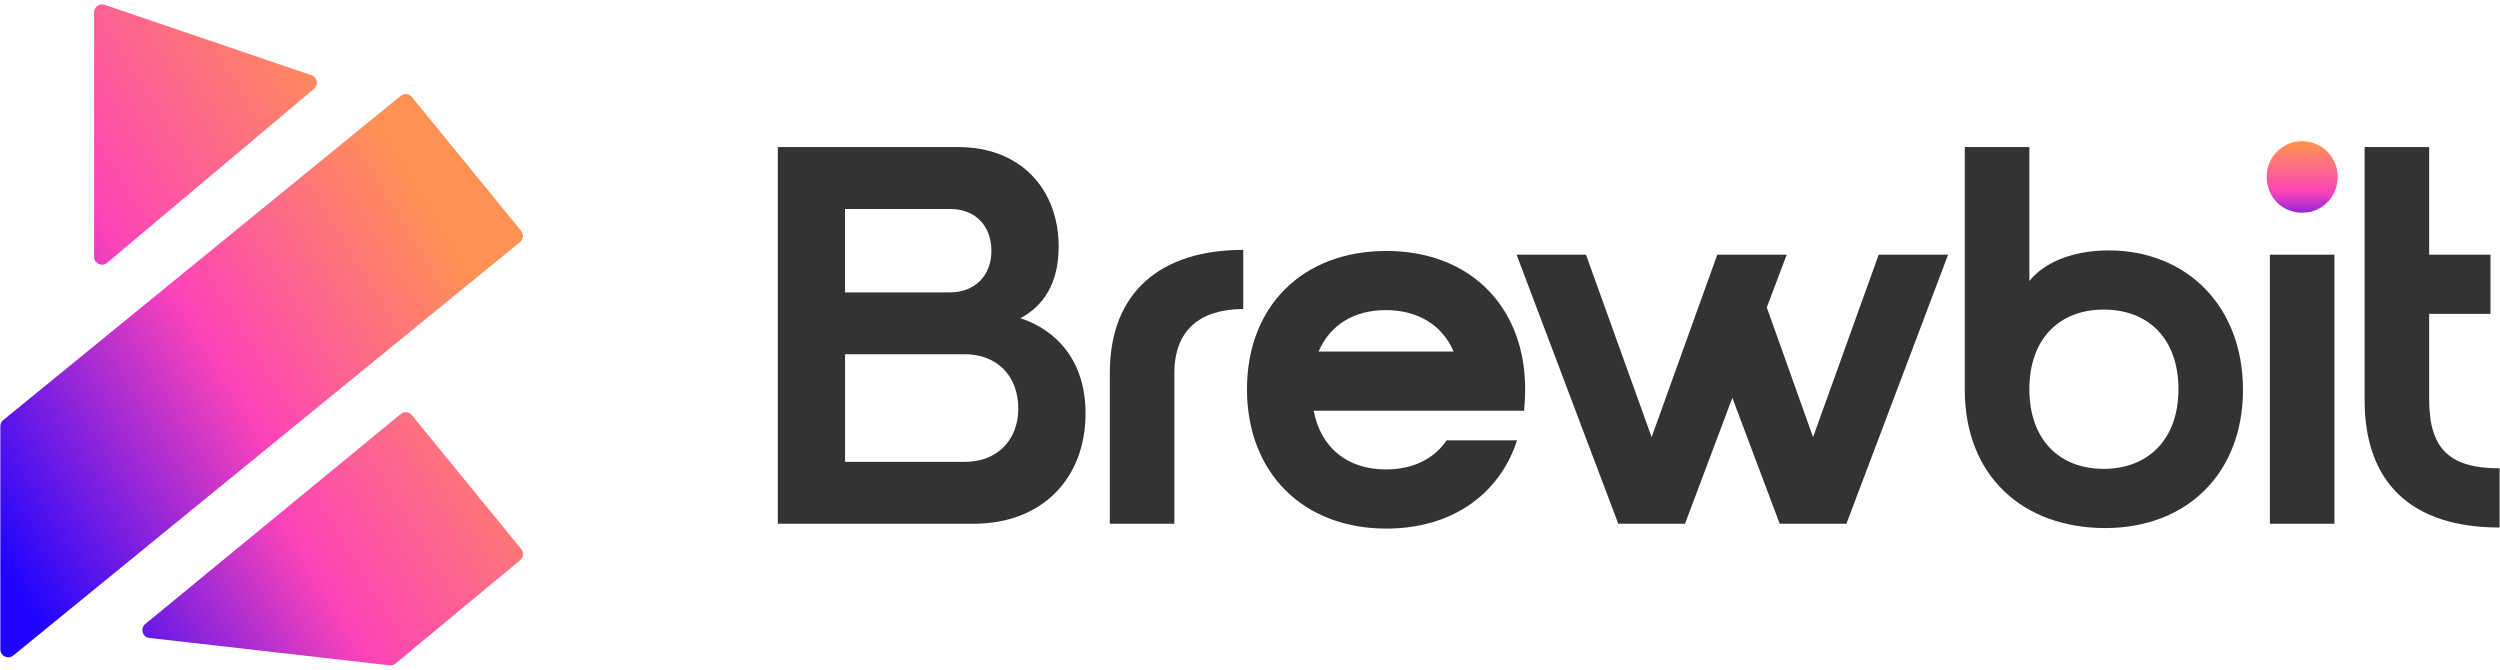
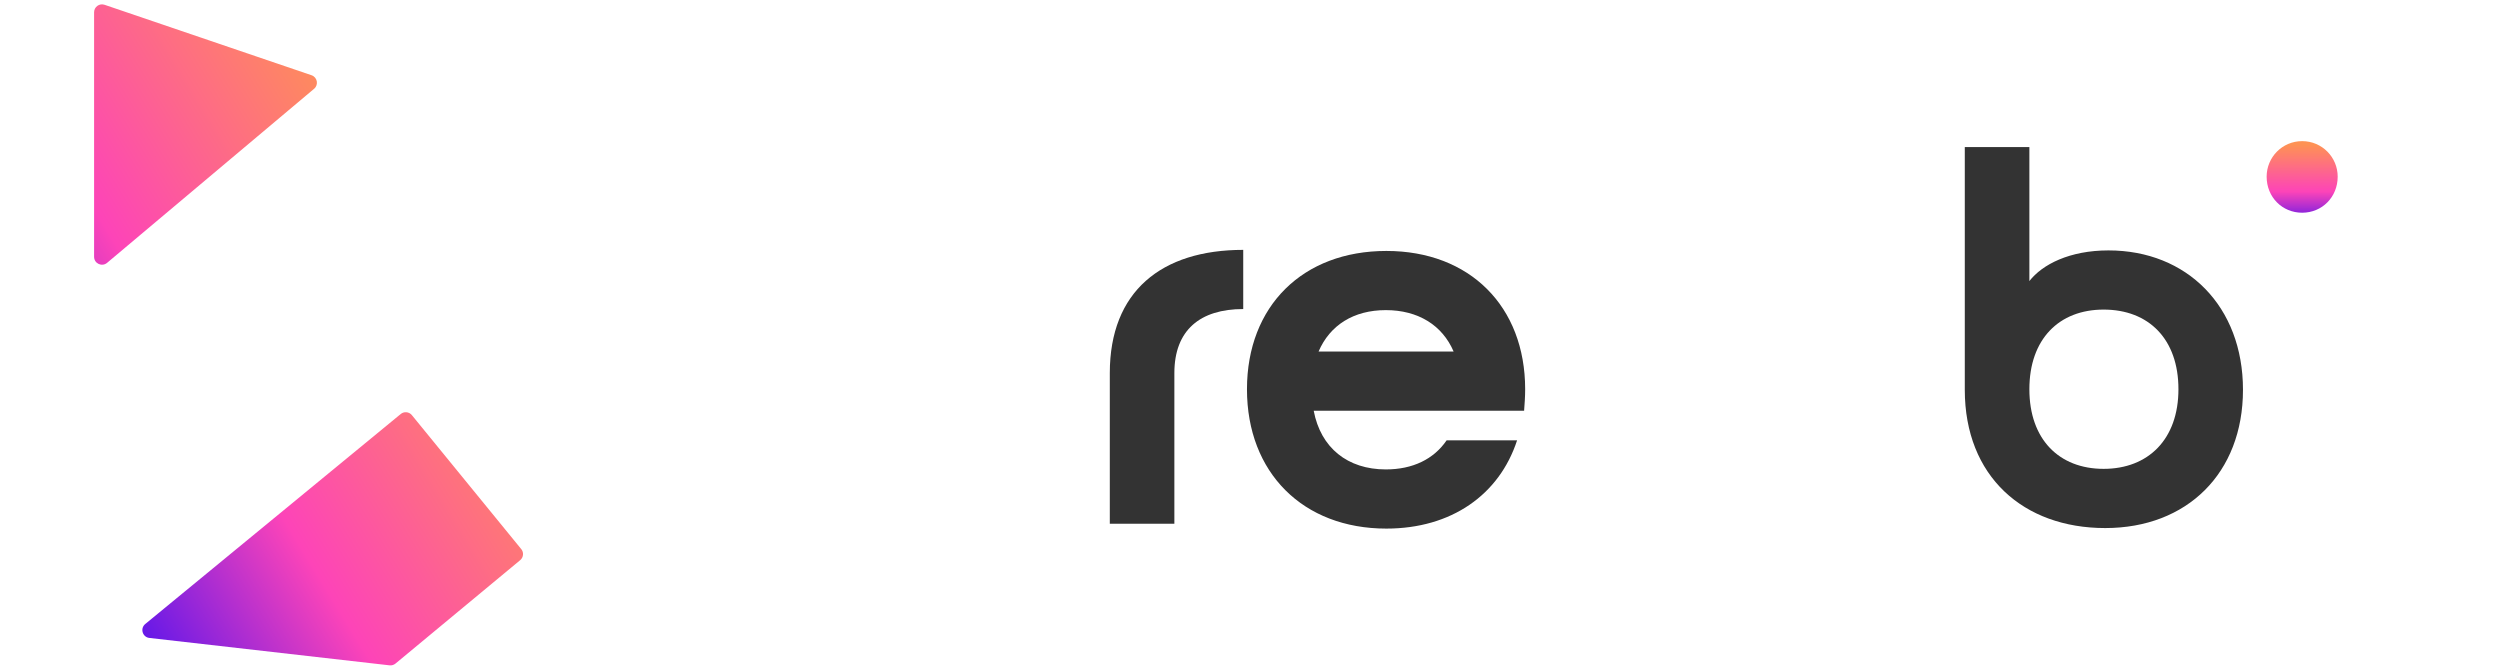
<svg xmlns="http://www.w3.org/2000/svg" width="489" height="131" viewBox="0 0 489 131" fill="none">
-   <path d="M152.134 28.77H187.5C199.495 28.77 207.073 36.874 207.073 48.238C207.073 55.395 204.124 59.818 199.601 62.24C206.652 64.557 212.334 70.555 212.334 80.871C212.334 93.499 203.914 102.445 190.443 102.445H152.139V28.77H152.134ZM193.919 49.081C193.919 44.031 190.654 40.876 185.815 40.876H165.288V57.19H185.815C190.654 57.19 193.919 53.93 193.919 49.086V49.081ZM199.18 79.923C199.18 73.499 194.972 69.291 188.758 69.291H165.293V90.339H188.758C194.972 90.339 199.18 86.132 199.18 79.923Z" fill="#333333" />
  <path d="M243.176 48.875V60.45C234.756 60.45 229.706 64.557 229.706 72.977V102.445H217.078V72.977C217.078 56.979 227.183 48.875 243.181 48.875H243.176Z" fill="#333333" />
  <path d="M282.96 86.132H296.741C293.271 96.763 283.903 103.393 271.17 103.393C254.856 103.393 243.908 92.446 243.908 76.137C243.908 59.828 254.856 49.086 271.17 49.086C287.484 49.086 298.321 59.928 298.321 76.137C298.321 77.611 298.216 78.975 298.115 80.344H256.962C258.331 87.606 263.592 91.819 271.069 91.819C276.33 91.819 280.437 89.818 282.96 86.132ZM284.329 68.765C282.123 63.609 277.378 60.66 271.069 60.66C264.761 60.66 260.122 63.609 257.91 68.765H284.329Z" fill="#333333" />
-   <path d="M296.641 49.818H310.217L323.06 85.5L335.899 49.818H349.479L345.583 60.134L354.635 85.5L367.473 49.818H381.049L361.159 102.445H348.11L338.847 77.817L329.585 102.445H316.536L296.646 49.818H296.641Z" fill="#333333" />
  <path d="M396.946 28.77V54.978C399.474 51.719 404.835 48.98 412.412 48.98C427.783 48.98 438.726 59.928 438.726 76.242C438.726 92.556 427.778 103.288 411.781 103.288C395.783 103.288 384.313 93.183 384.313 76.242V28.77H396.941H396.946ZM411.47 60.555C402.739 60.555 396.946 66.342 396.946 76.132C396.946 85.921 402.739 91.708 411.47 91.708C420.201 91.708 426.103 85.921 426.103 76.132C426.103 66.342 420.311 60.555 411.47 60.555Z" fill="#333333" />
  <path d="M450.301 41.608C454.197 41.608 457.252 38.554 457.252 34.557C457.252 30.766 454.202 27.606 450.301 27.606C446.399 27.606 443.355 30.766 443.355 34.557C443.355 38.554 446.404 41.608 450.301 41.608Z" fill="url(#paint0_linear_720_17)" />
-   <path d="M456.619 49.818H443.992V102.445H456.619V49.818Z" fill="#333333" />
-   <path d="M488.931 103.183C471.675 103.183 462.517 94.447 462.517 78.238V28.77H475.145V49.818H487.141V61.398H475.145V78.133C475.145 87.711 479.037 91.603 488.926 91.603V103.183H488.931Z" fill="#333333" />
  <path d="M101.953 107.401L80.559 81.197C80.018 80.535 79.04 80.435 78.383 80.981L28.413 122.054C27.36 122.922 27.862 124.627 29.221 124.783L76.196 130.139C76.613 130.189 77.034 130.063 77.36 129.793L101.748 109.567C102.4 109.025 102.495 108.058 101.958 107.401H101.953Z" fill="url(#paint1_linear_720_17)" />
-   <path d="M101.944 45.164L80.55 18.966C80.008 18.304 79.035 18.209 78.373 18.745L0.636 82.165C0.274 82.461 0.069 82.897 0.069 83.364V127.019C0.069 128.323 1.583 129.04 2.591 128.218L101.723 47.346C102.385 46.804 102.485 45.831 101.944 45.169V45.164Z" fill="url(#paint2_linear_720_17)" />
  <path d="M20.946 51.413L61.438 17.366C62.36 16.594 62.079 15.109 60.941 14.718L20.45 0.937C19.447 0.596 18.404 1.343 18.404 2.401V50.229C18.404 51.543 19.938 52.26 20.946 51.413Z" fill="url(#paint3_linear_720_17)" />
  <defs>
    <linearGradient id="paint0_linear_720_17" x1="450.306" y1="28.268" x2="450.306" y2="45.986" gradientUnits="userSpaceOnUse">
      <stop stop-color="#FE9254" />
      <stop offset="0.52" stop-color="#FD44B8" />
      <stop offset="1" stop-color="#1E04FE" />
    </linearGradient>
    <linearGradient id="paint1_linear_720_17" x1="111.422" y1="84.868" x2="19.066" y2="141.347" gradientUnits="userSpaceOnUse">
      <stop stop-color="#FE9254" />
      <stop offset="0.52" stop-color="#FD44B8" />
      <stop offset="1" stop-color="#1E04FE" />
    </linearGradient>
    <linearGradient id="paint2_linear_720_17" x1="87.044" y1="45.009" x2="-5.312" y2="101.488" gradientUnits="userSpaceOnUse">
      <stop stop-color="#FE9254" />
      <stop offset="0.47" stop-color="#FD44B8" />
      <stop offset="1" stop-color="#1E04FE" />
    </linearGradient>
    <linearGradient id="paint3_linear_720_17" x1="60.465" y1="1.539" x2="-31.892" y2="58.018" gradientUnits="userSpaceOnUse">
      <stop stop-color="#FE9254" />
      <stop offset="0.52" stop-color="#FD44B8" />
      <stop offset="1" stop-color="#1E04FE" />
    </linearGradient>
  </defs>
</svg>